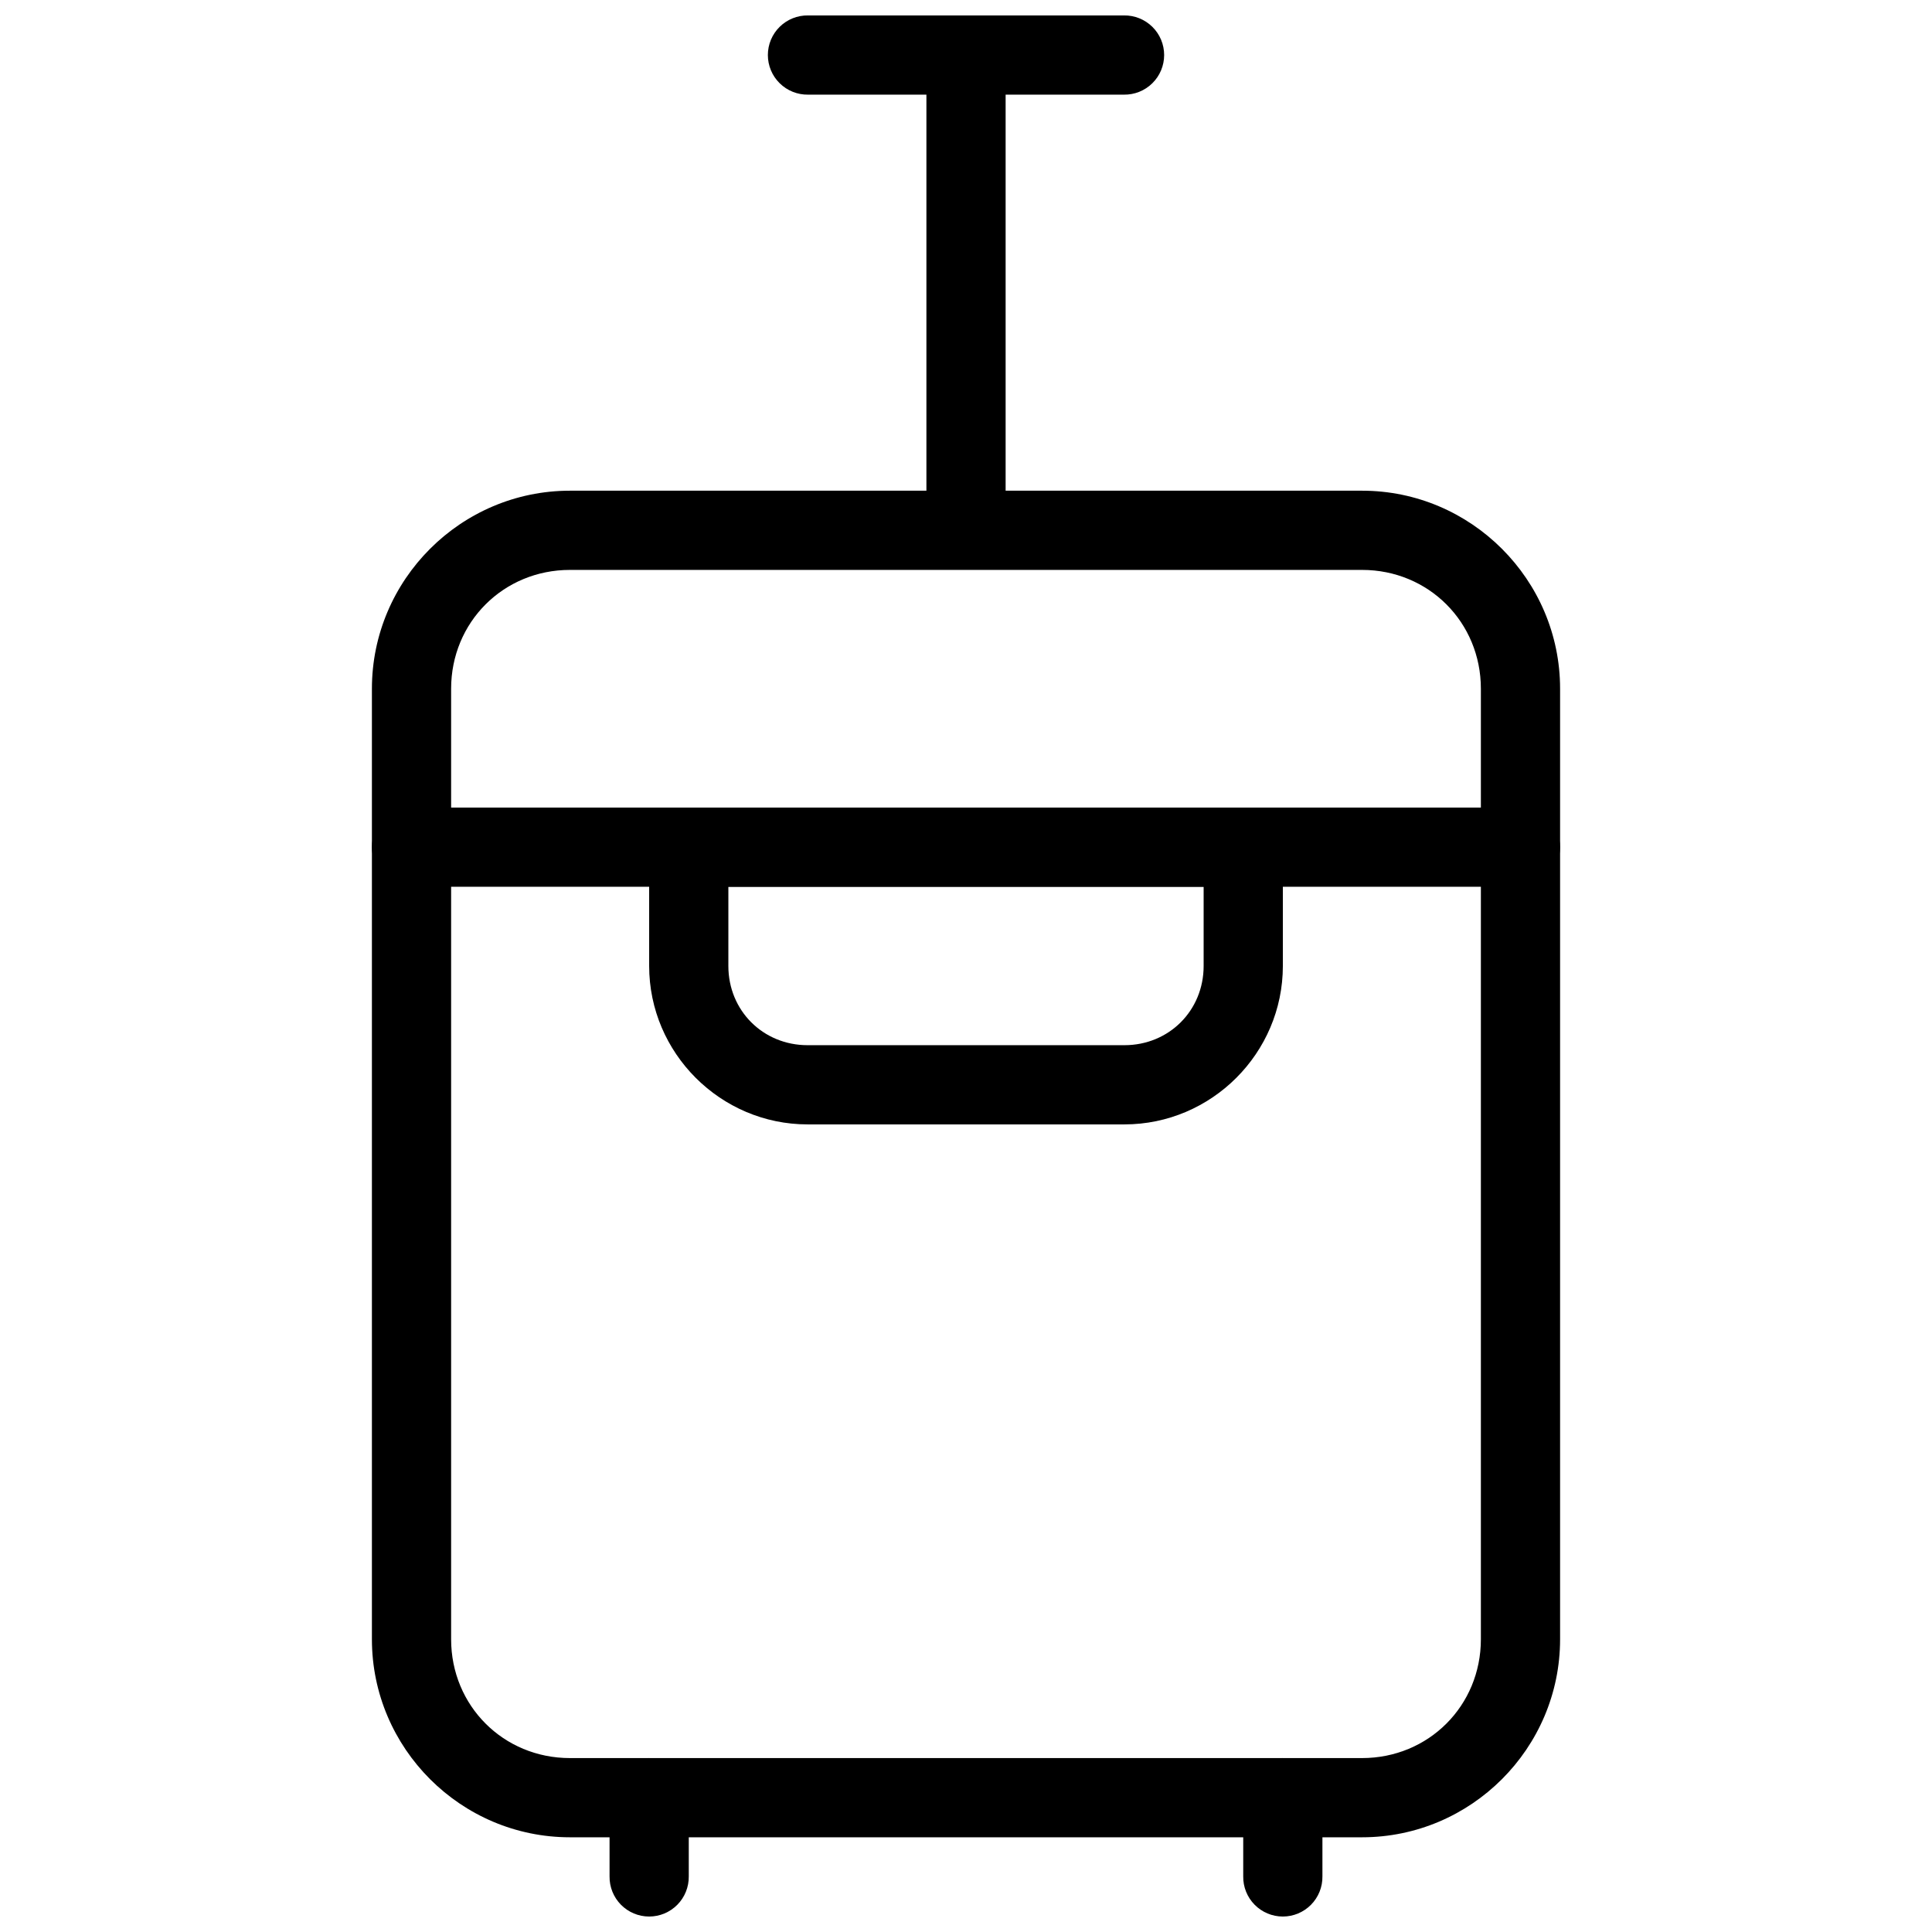
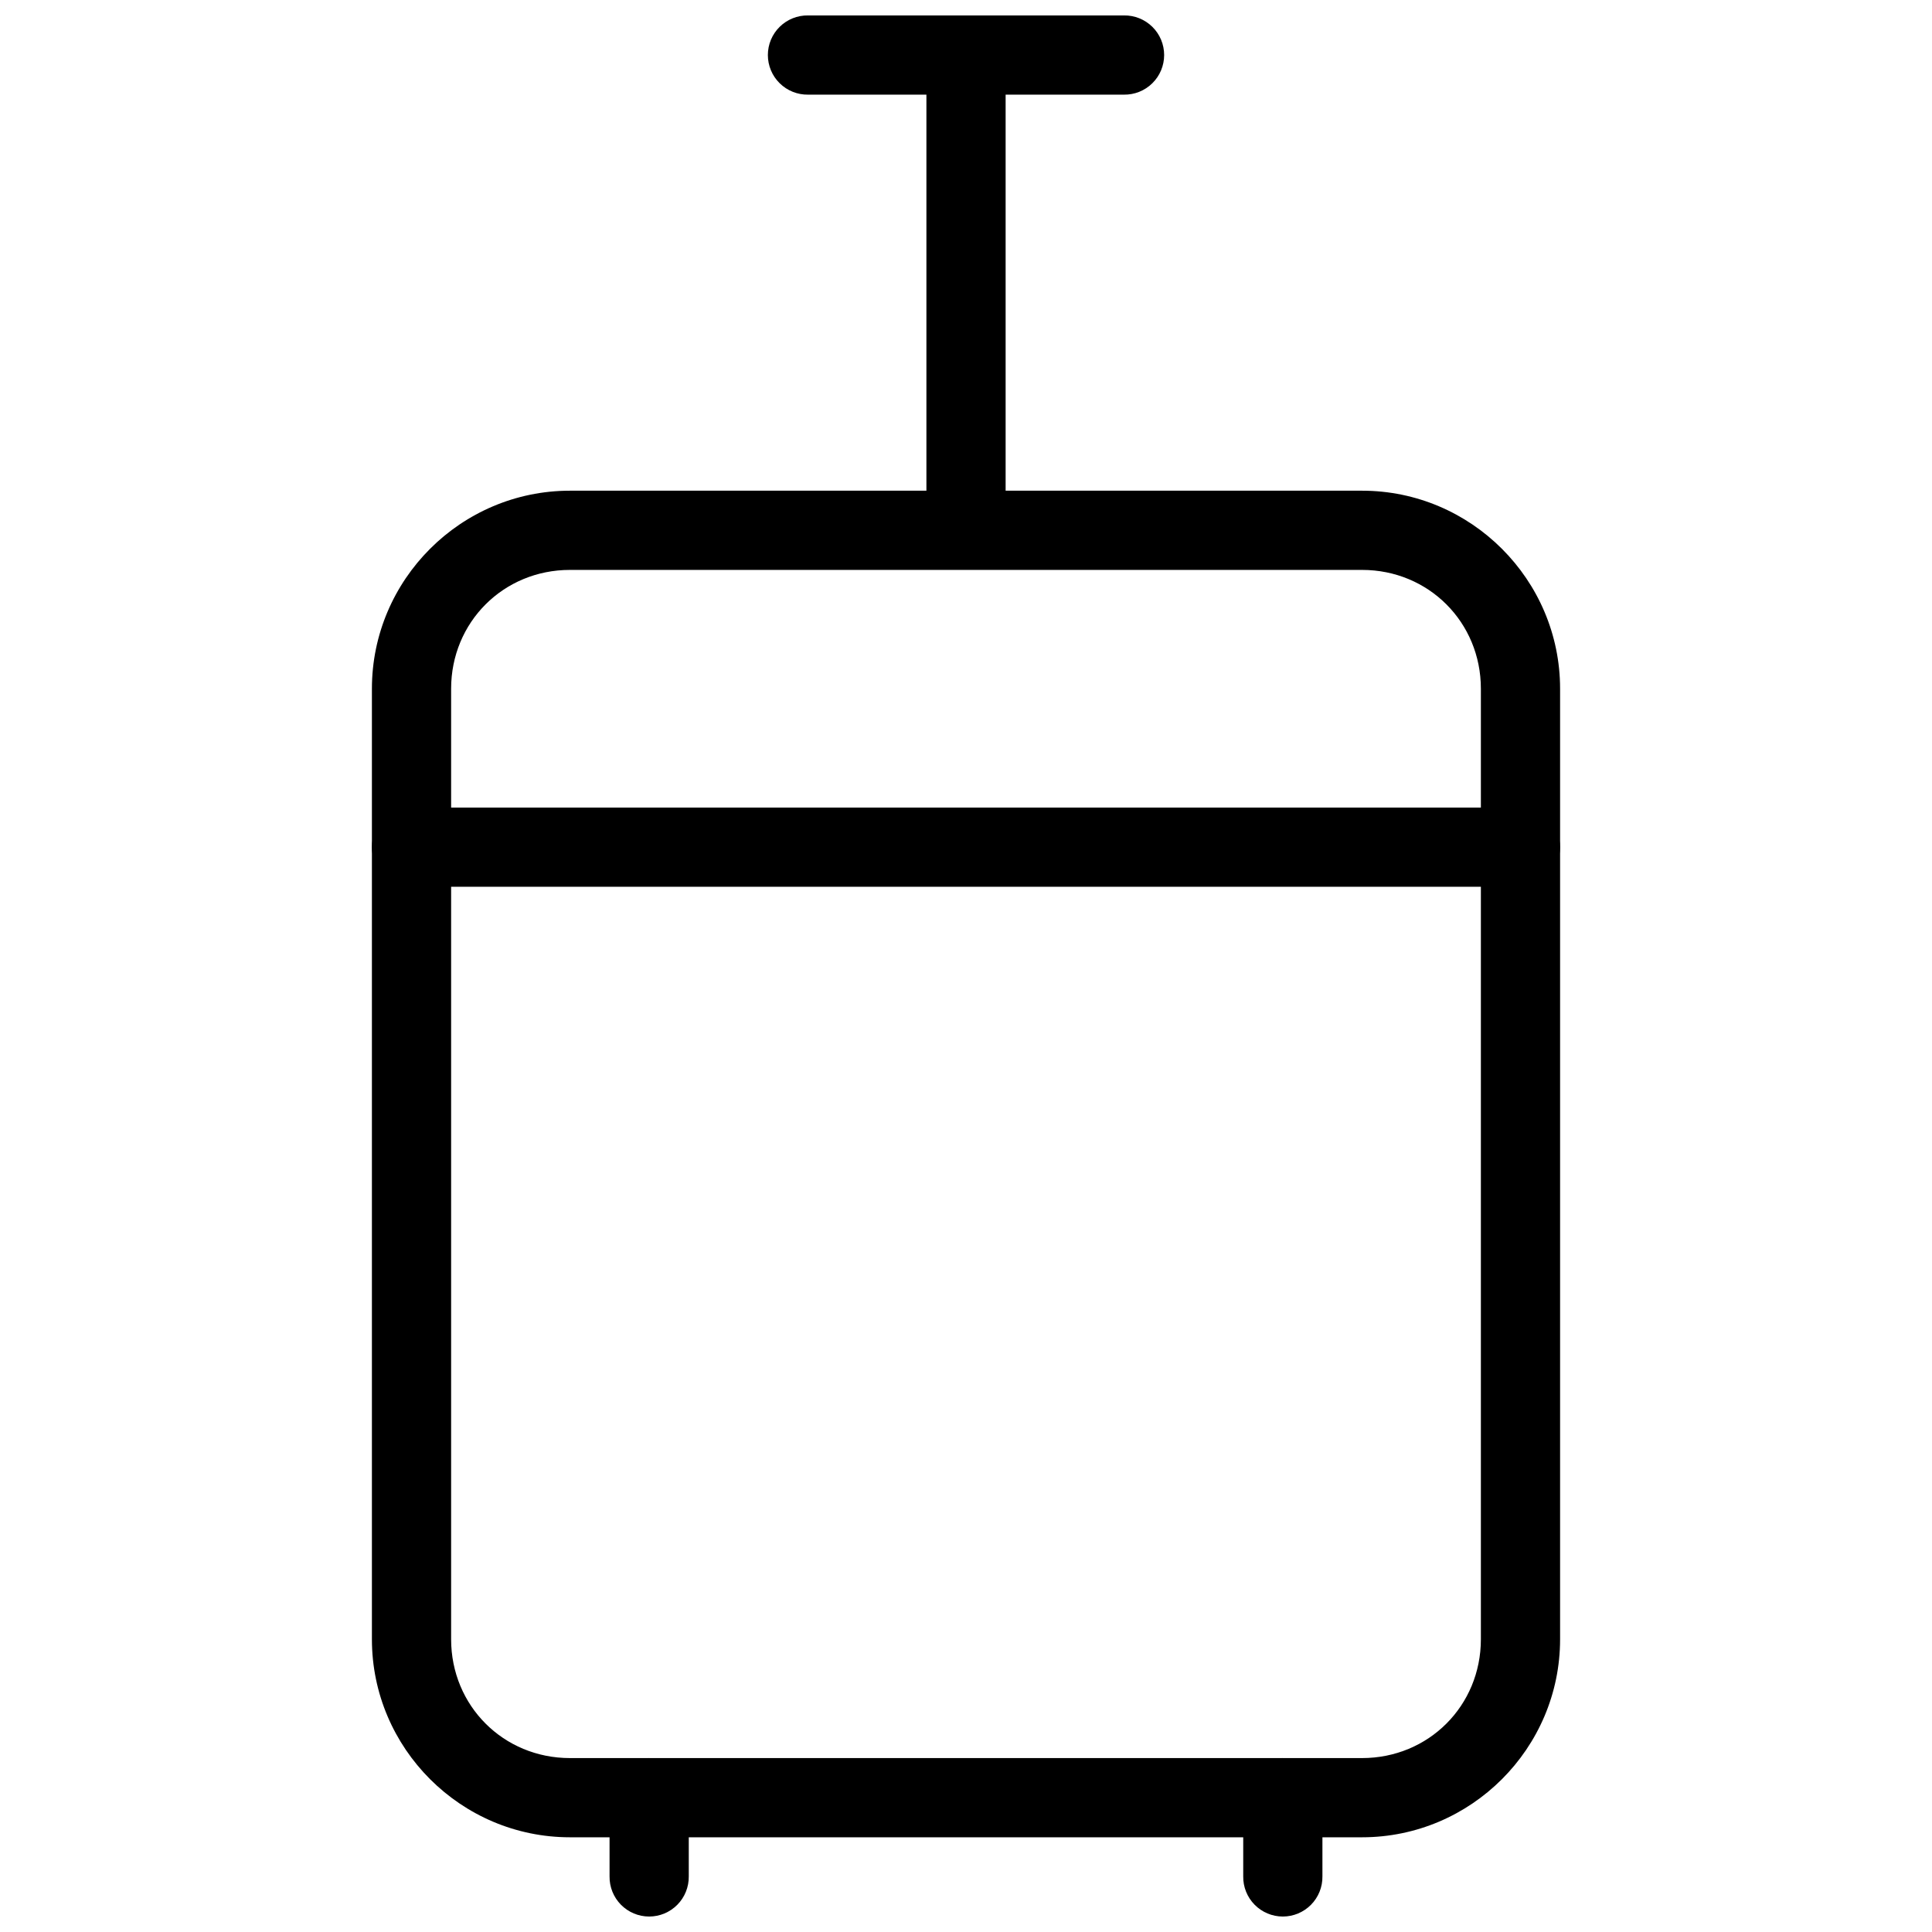
<svg xmlns="http://www.w3.org/2000/svg" width="800px" height="800px" version="1.1" viewBox="144 144 512 512">
  <defs>
    <clipPath id="d">
      <path d="m305 609h22v42.902h-22z" />
    </clipPath>
    <clipPath id="c">
-       <path d="m473 609h22v42.902h-22z" />
+       <path d="m473 609h22v42.902h-22" />
    </clipPath>
    <clipPath id="b">
      <path d="m389 148.09h22v136.91h-22z" />
    </clipPath>
    <clipPath id="a">
      <path d="m347 148.09h106v21.906h-106z" />
    </clipPath>
  </defs>
  <path d="m295.04 274.04c-28.891 0-52.48 23.586-52.48 52.48v251.9c0 28.891 23.586 52.48 52.48 52.48h209.92c28.891 0 52.48-23.586 52.48-52.48v-251.9c0-28.891-23.586-52.48-52.48-52.48zm0 20.992h209.92c17.625 0 31.488 13.863 31.488 31.488v251.9c0 17.625-13.863 31.488-31.488 31.488h-209.92c-17.625 0-31.488-13.863-31.488-31.488v-251.9c0-17.625 13.863-31.488 31.488-31.488z" />
  <path d="m253.2 358.01c-2.809-0.039-5.516 1.051-7.512 3.023-2 1.973-3.125 4.664-3.125 7.473 0 2.805 1.125 5.496 3.125 7.469 1.996 1.973 4.703 3.062 7.512 3.027h293.6c2.805 0.035 5.512-1.055 7.508-3.027 2-1.973 3.125-4.664 3.125-7.469 0-2.809-1.125-5.5-3.125-7.473-1.996-1.973-4.703-3.062-7.508-3.023z" fill-rule="evenodd" />
  <g clip-path="url(#d)">
    <path d="m315.87 609.91c-2.785 0.043-5.438 1.191-7.375 3.191s-3 4.684-2.957 7.469v20.684c-0.039 2.809 1.047 5.519 3.019 7.519 1.973 2 4.664 3.129 7.477 3.129 2.809 0 5.5-1.129 7.473-3.129s3.062-4.711 3.023-7.519v-20.684c0.043-2.84-1.066-5.578-3.074-7.586s-4.746-3.117-7.586-3.074z" fill-rule="evenodd" />
  </g>
  <g clip-path="url(#c)">
    <path d="m483.8 609.91c-2.785 0.043-5.438 1.191-7.375 3.191s-3.004 4.684-2.957 7.469v20.684c-0.043 2.809 1.047 5.519 3.019 7.519 1.973 2 4.664 3.129 7.473 3.129 2.812 0 5.504-1.129 7.477-3.129s3.062-4.711 3.019-7.519v-20.684c0.047-2.84-1.062-5.578-3.07-7.586-2.012-2.008-4.746-3.117-7.586-3.074z" fill-rule="evenodd" />
  </g>
  <g clip-path="url(#b)">
    <path d="m399.84 148.09c-2.785 0.043-5.438 1.191-7.375 3.188-1.938 2-3.004 4.688-2.957 7.473v115.15-0.004c-0.043 2.812 1.047 5.519 3.019 7.519 1.973 2 4.664 3.129 7.477 3.129 2.809 0 5.5-1.129 7.473-3.129s3.062-4.707 3.023-7.519v-115.15 0.004c0.043-2.844-1.066-5.578-3.074-7.59-2.008-2.008-4.746-3.117-7.586-3.07z" fill-rule="evenodd" />
  </g>
  <g clip-path="url(#a)">
    <path d="m358.16 148.09c-2.812-0.047-5.527 1.039-7.531 3.012-2.008 1.973-3.137 4.668-3.137 7.484 0 2.812 1.129 5.508 3.137 7.481 2.004 1.977 4.719 3.059 7.531 3.016h83.684c2.812 0.043 5.527-1.039 7.531-3.016 2.008-1.973 3.137-4.668 3.137-7.481 0-2.816-1.129-5.512-3.137-7.484-2.004-1.973-4.719-3.059-7.531-3.012z" fill-rule="evenodd" />
  </g>
-   <path d="m326.53 358.01c-5.797 0-10.496 4.699-10.496 10.496v31.488c0 23.078 18.906 41.984 41.984 41.984h83.969c23.078 0 41.984-18.906 41.984-41.984v-31.488h-0.004c0-5.797-4.699-10.496-10.492-10.496zm10.496 20.992h125.95v20.992c0 11.812-9.18 20.992-20.992 20.992h-83.969c-11.812 0-20.992-9.18-20.992-20.992z" />
</svg>